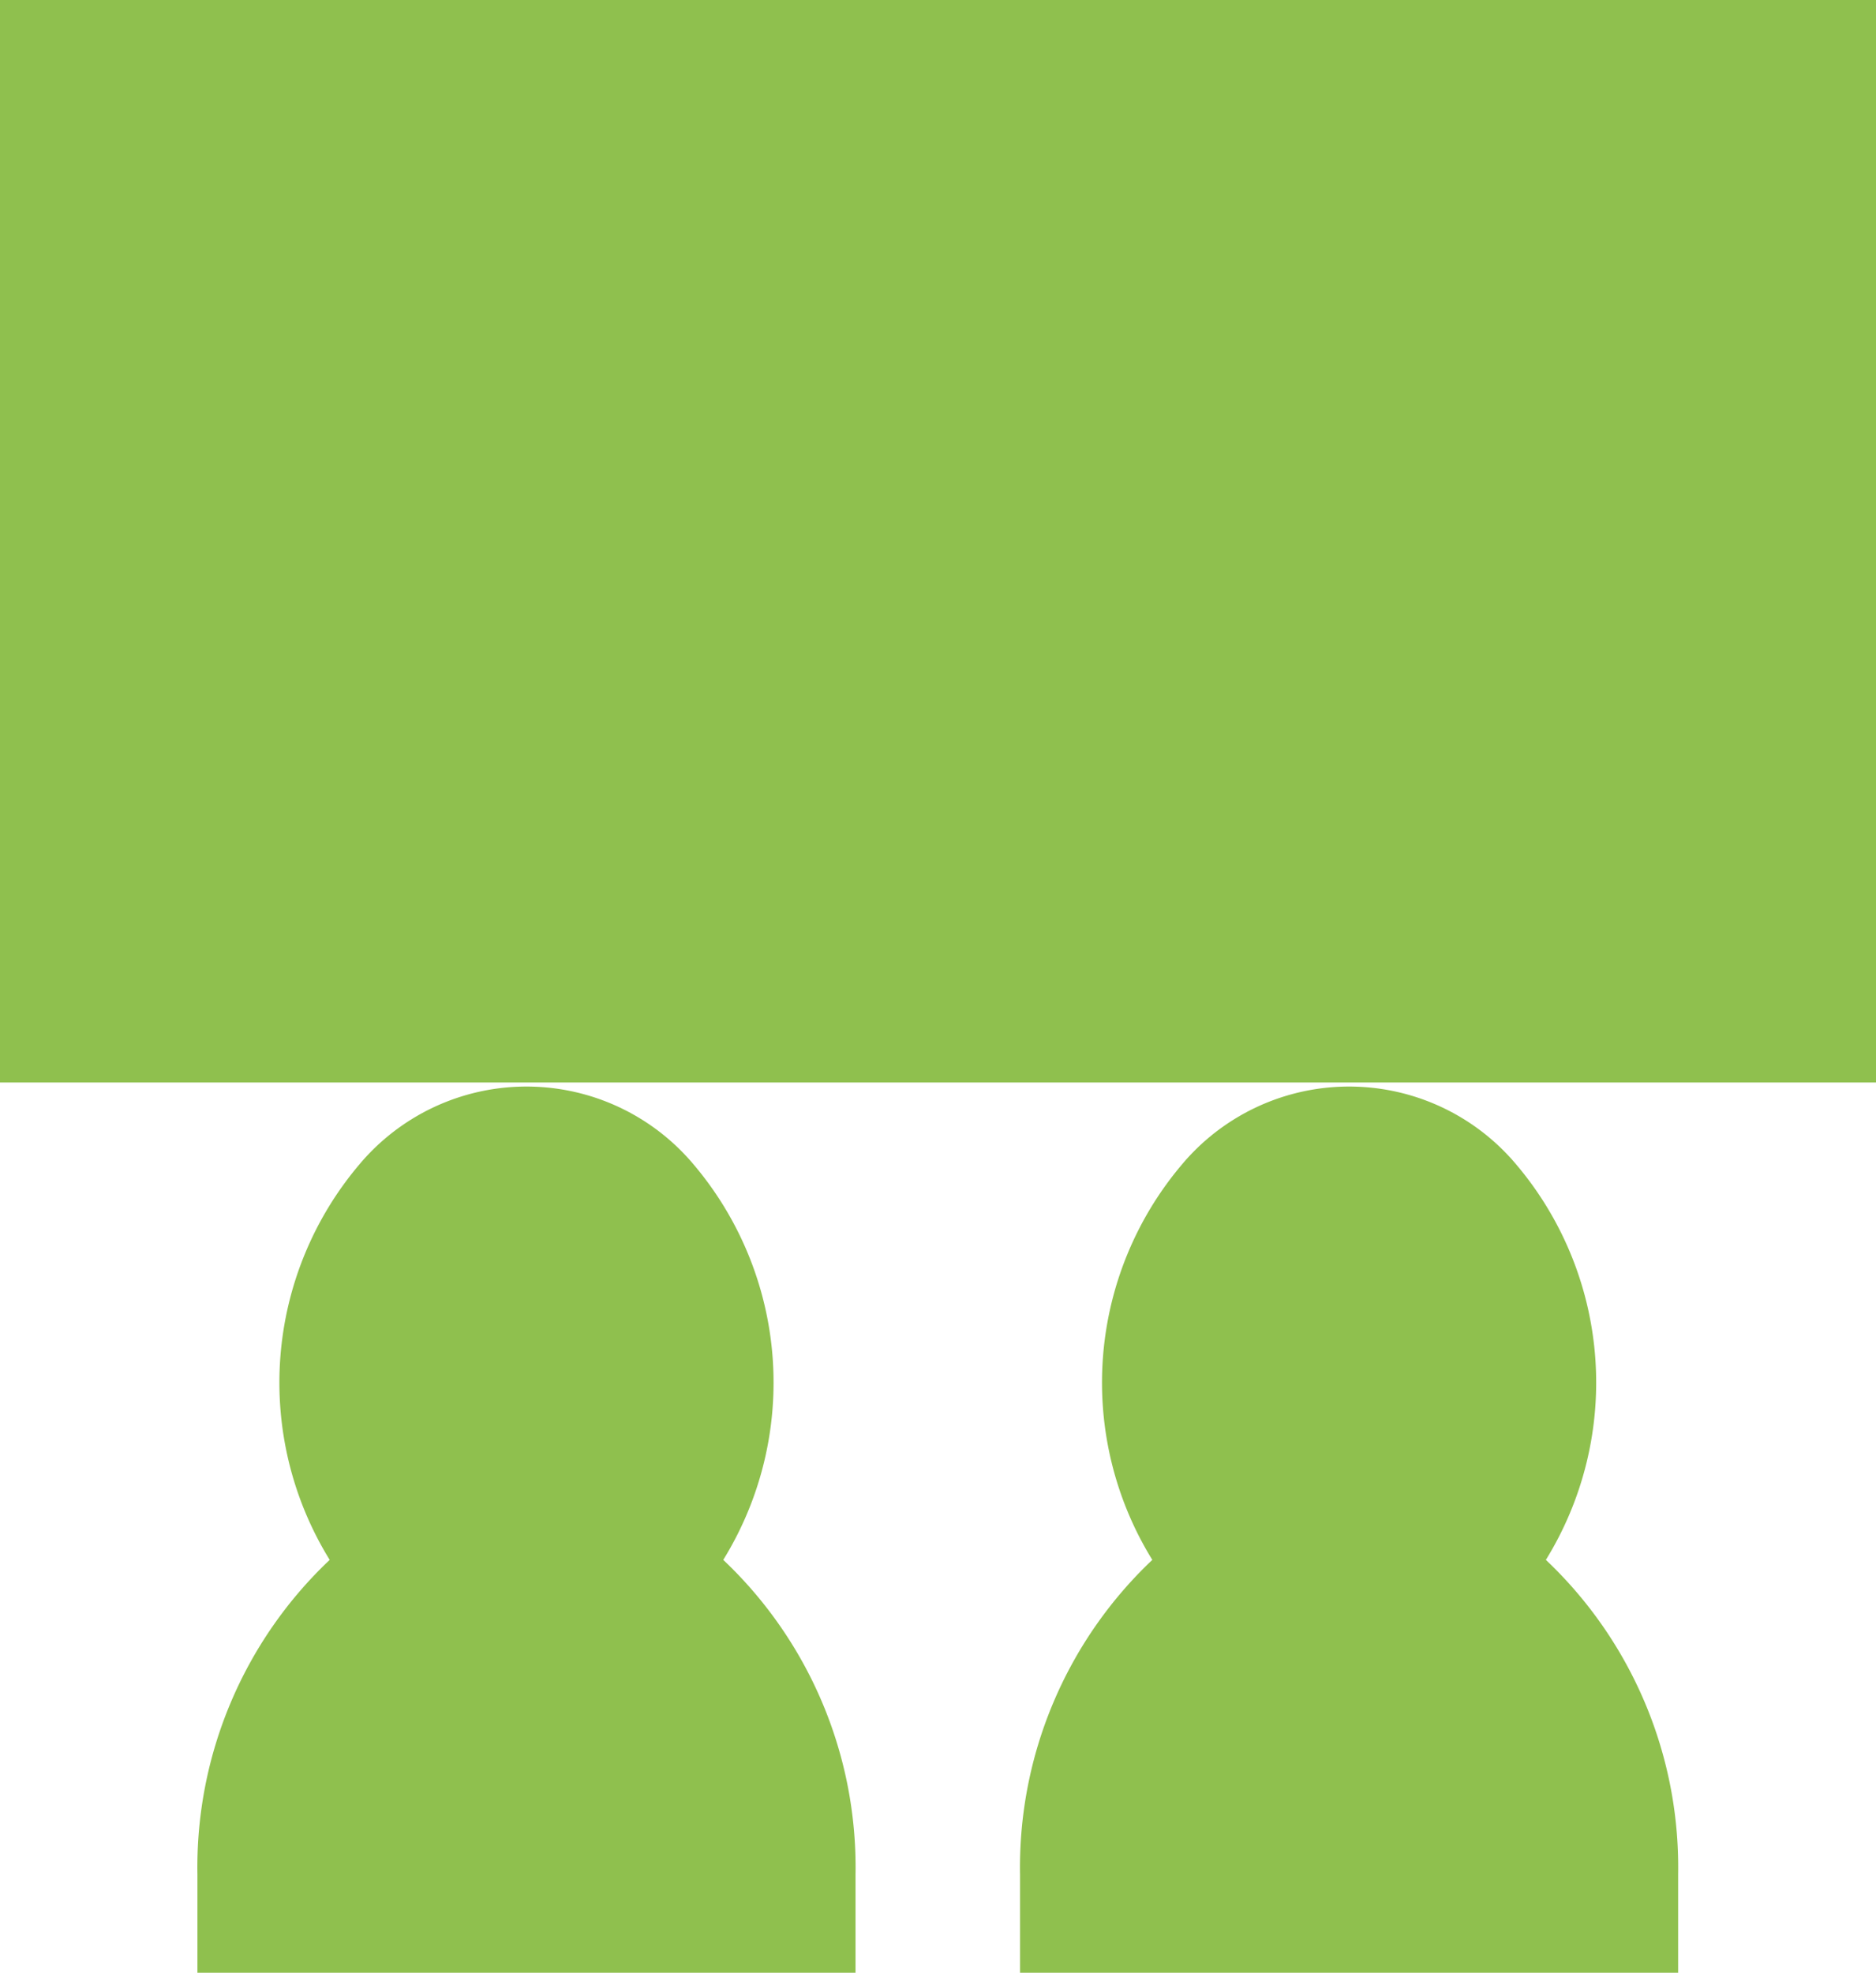
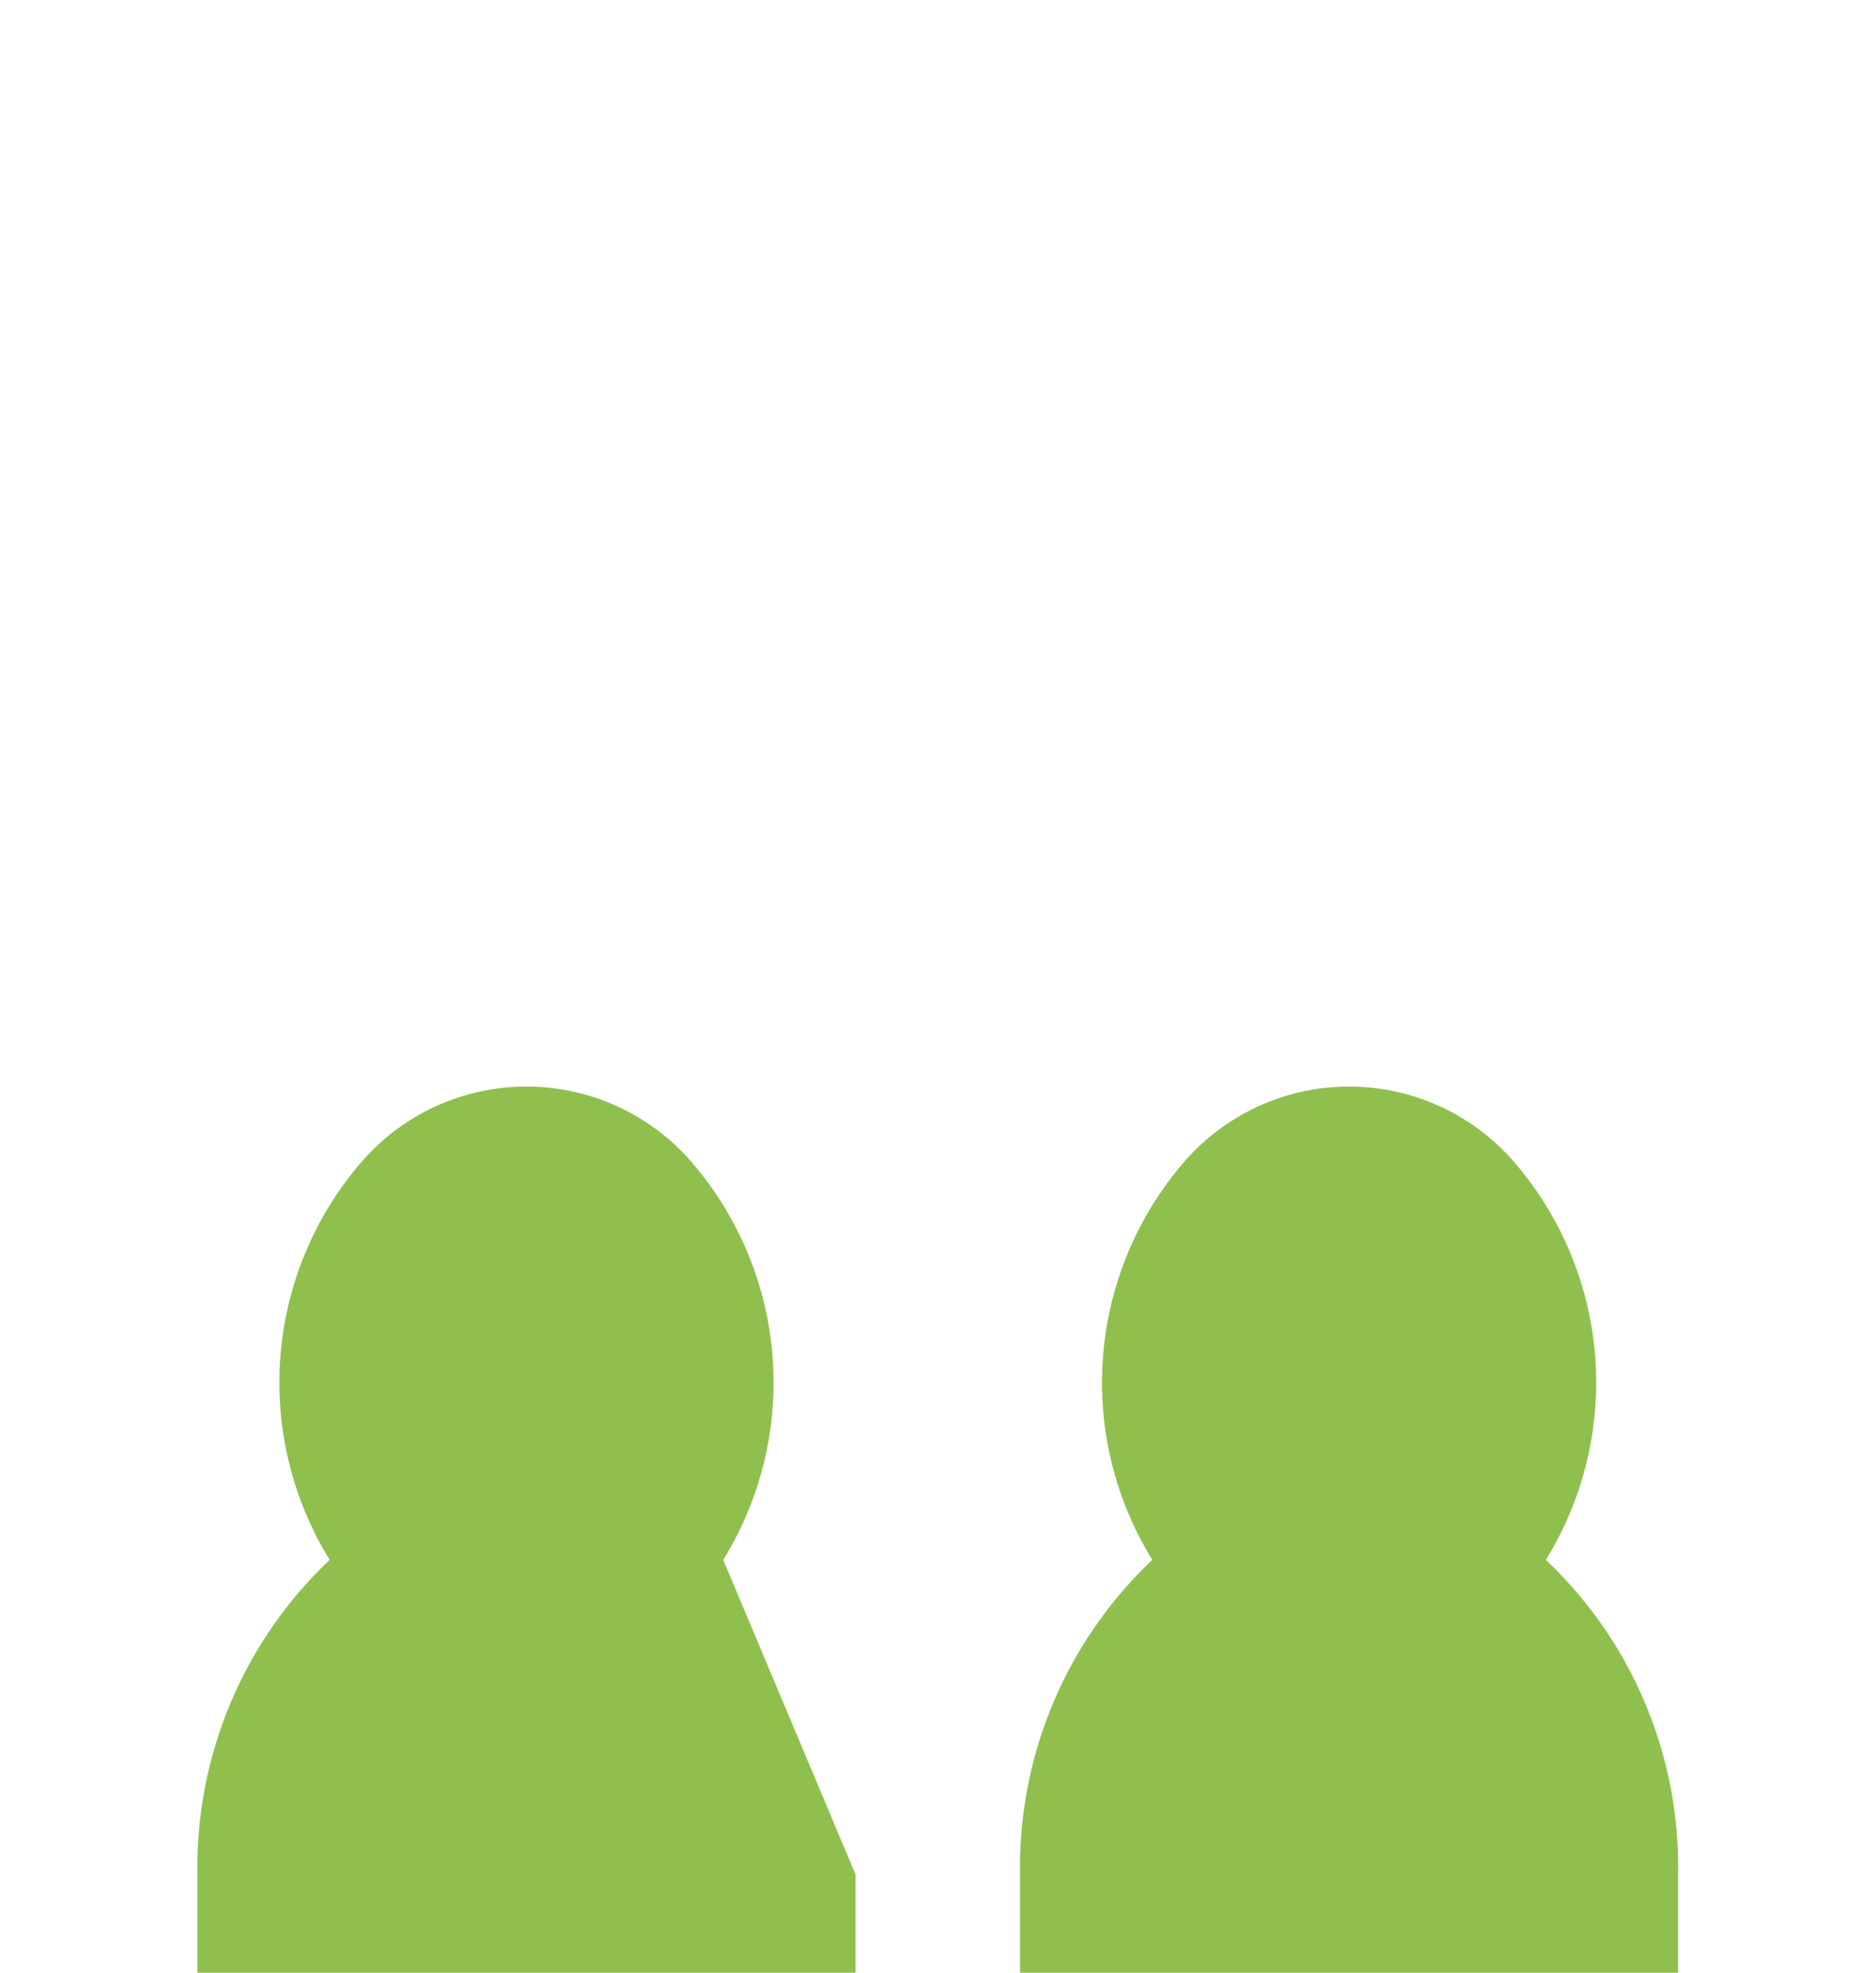
<svg xmlns="http://www.w3.org/2000/svg" width="8.666" height="9.112" viewBox="0 0 8.666 9.112">
  <g id="Layer_2" data-name="Layer 2" transform="translate(-1.464 -1.503)">
-     <rect id="Rectangle_37739" data-name="Rectangle 37739" width="8.666" height="5" transform="translate(1.464 1.503)" fill="#8fc04e" />
-     <path id="Path_181267" data-name="Path 181267" d="M5.429,15.173a1.559,1.559,0,0,0-.14-1.83,1.008,1.008,0,0,0-1.538,0,1.559,1.559,0,0,0-.14,1.83A1.954,1.954,0,0,0,3,16.626v.454H6.04v-.454A1.954,1.954,0,0,0,5.429,15.173Zm3.8,0a1.559,1.559,0,0,0-.14-1.83,1.008,1.008,0,0,0-1.538,0,1.559,1.559,0,0,0-.14,1.83A1.954,1.954,0,0,0,6.8,16.626v.454h3.04v-.454A1.954,1.954,0,0,0,9.229,15.173Z" transform="translate(-0.624 -6.465)" fill="#8fc04e" />
+     <path id="Path_181267" data-name="Path 181267" d="M5.429,15.173a1.559,1.559,0,0,0-.14-1.83,1.008,1.008,0,0,0-1.538,0,1.559,1.559,0,0,0-.14,1.83A1.954,1.954,0,0,0,3,16.626v.454H6.04v-.454Zm3.8,0a1.559,1.559,0,0,0-.14-1.83,1.008,1.008,0,0,0-1.538,0,1.559,1.559,0,0,0-.14,1.83A1.954,1.954,0,0,0,6.8,16.626v.454h3.04v-.454A1.954,1.954,0,0,0,9.229,15.173Z" transform="translate(-0.624 -6.465)" fill="#8fc04e" />
  </g>
</svg>